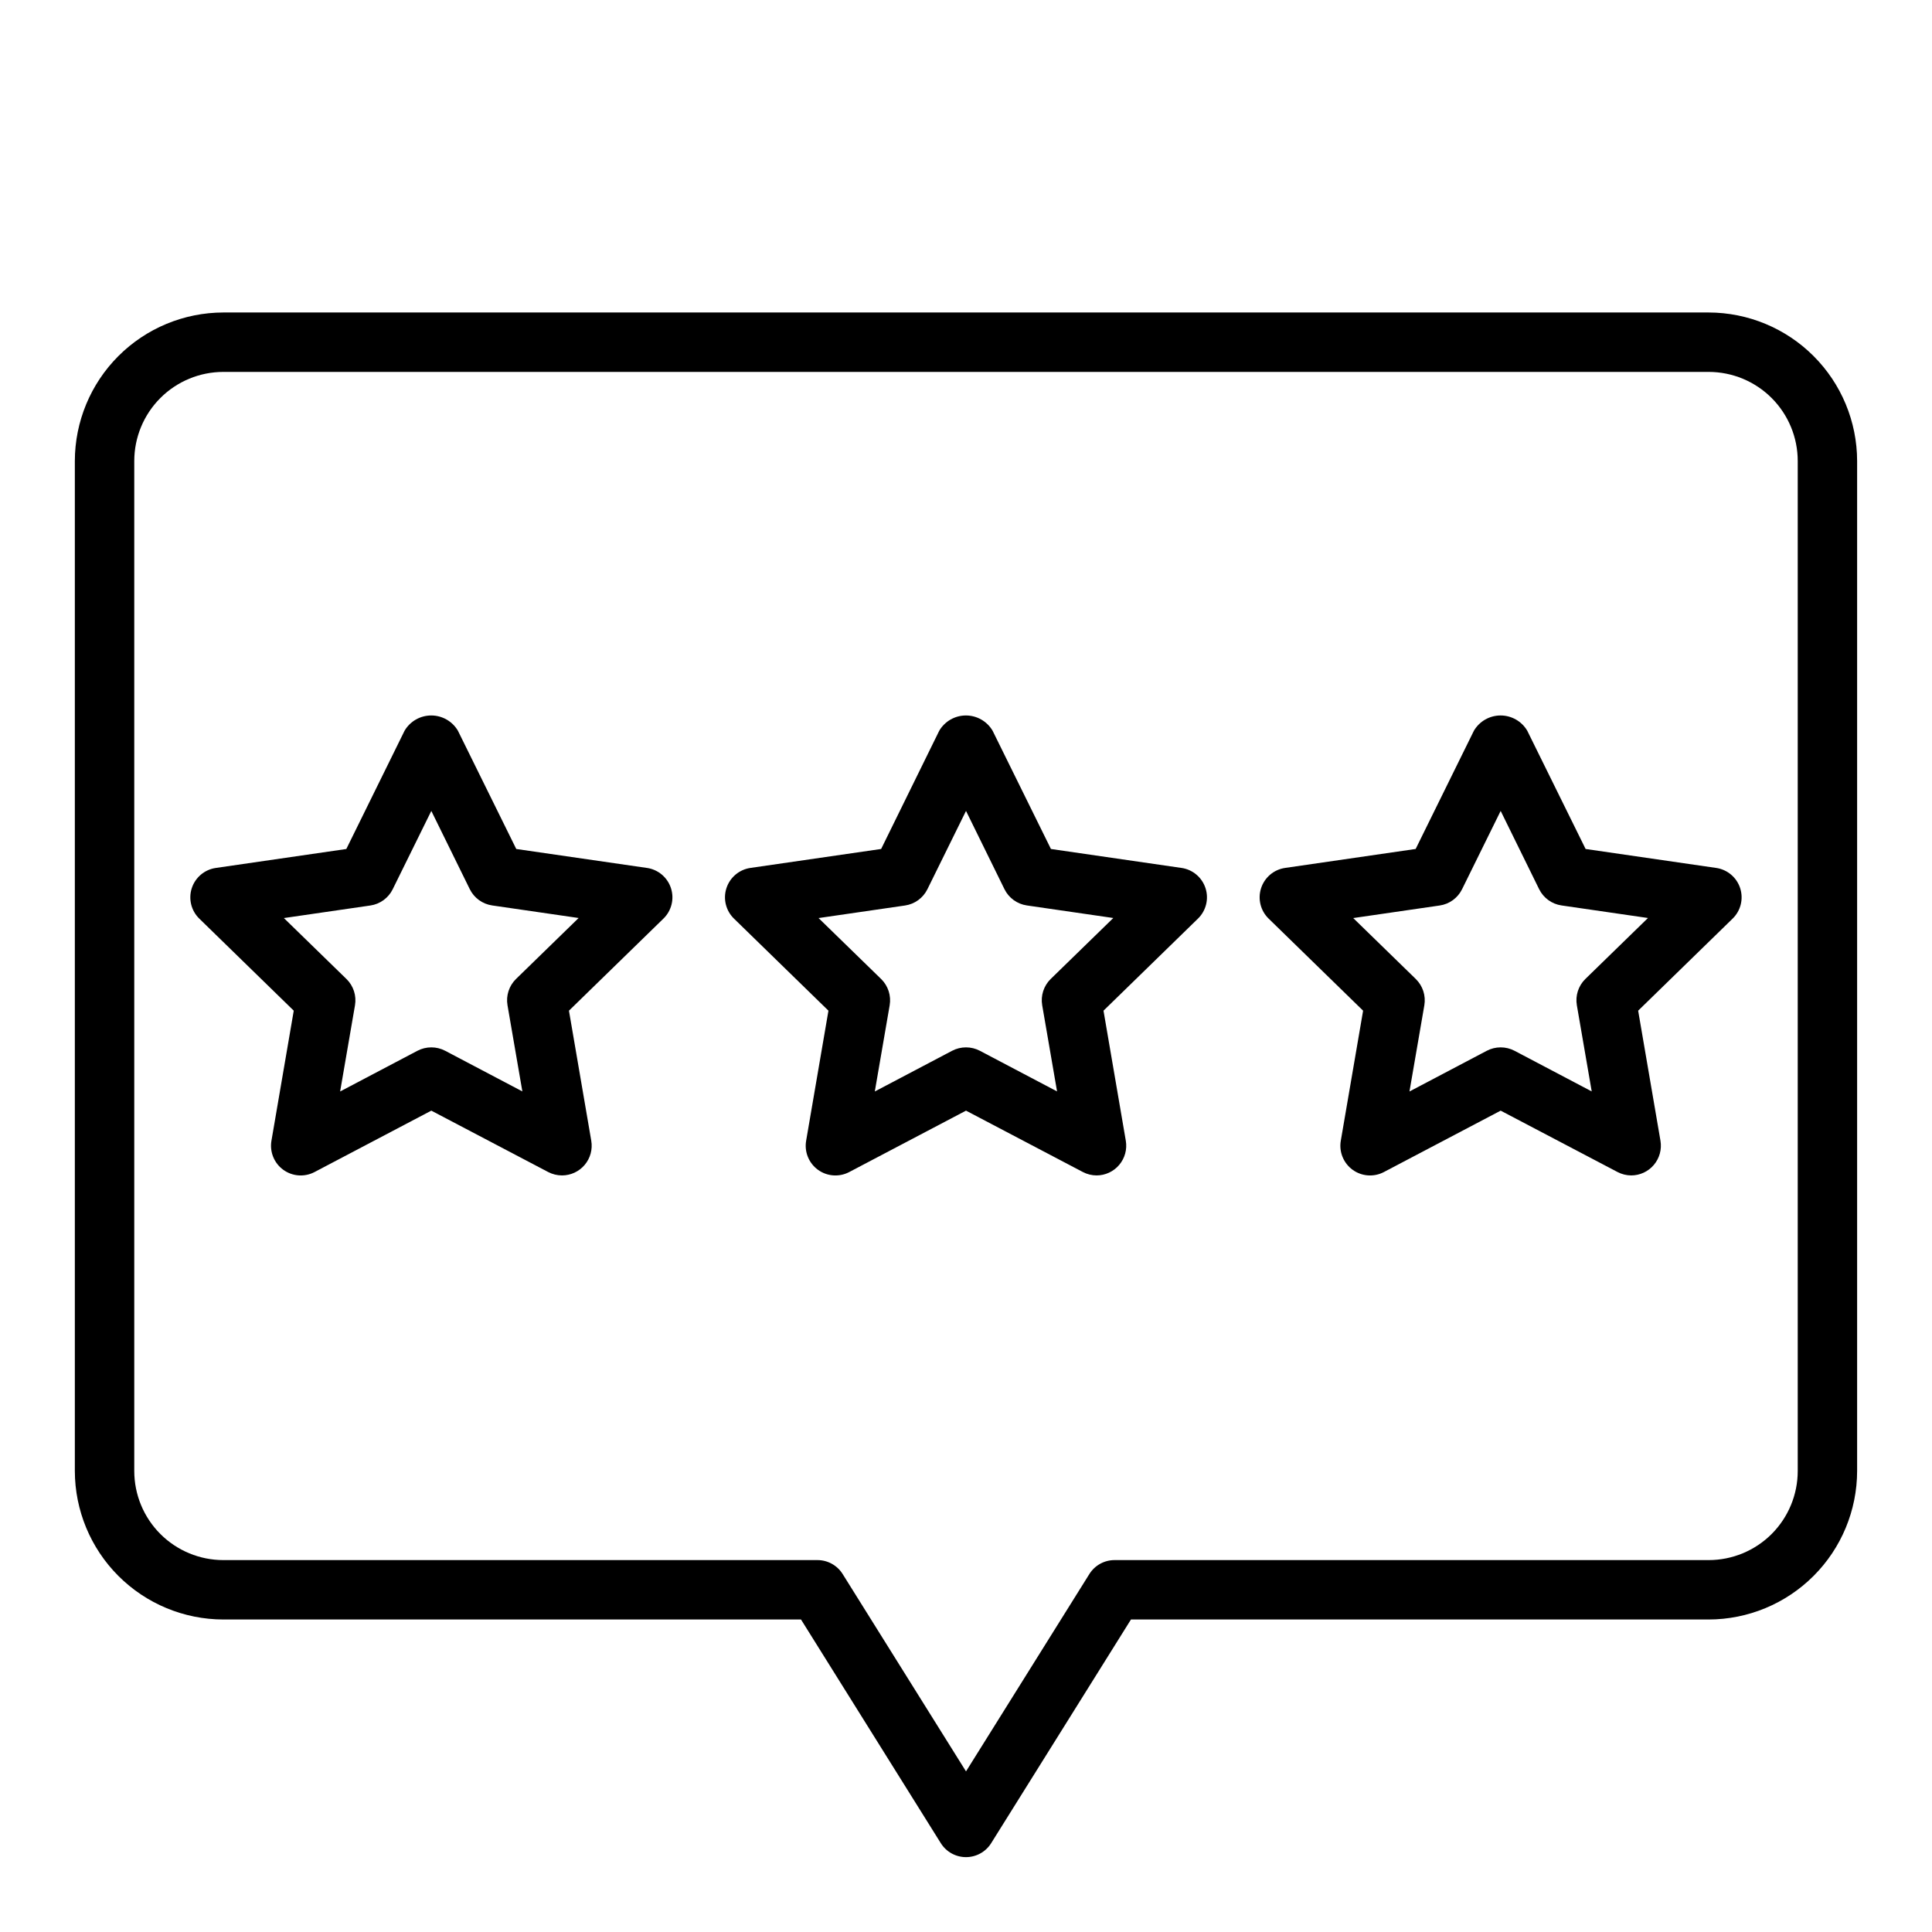
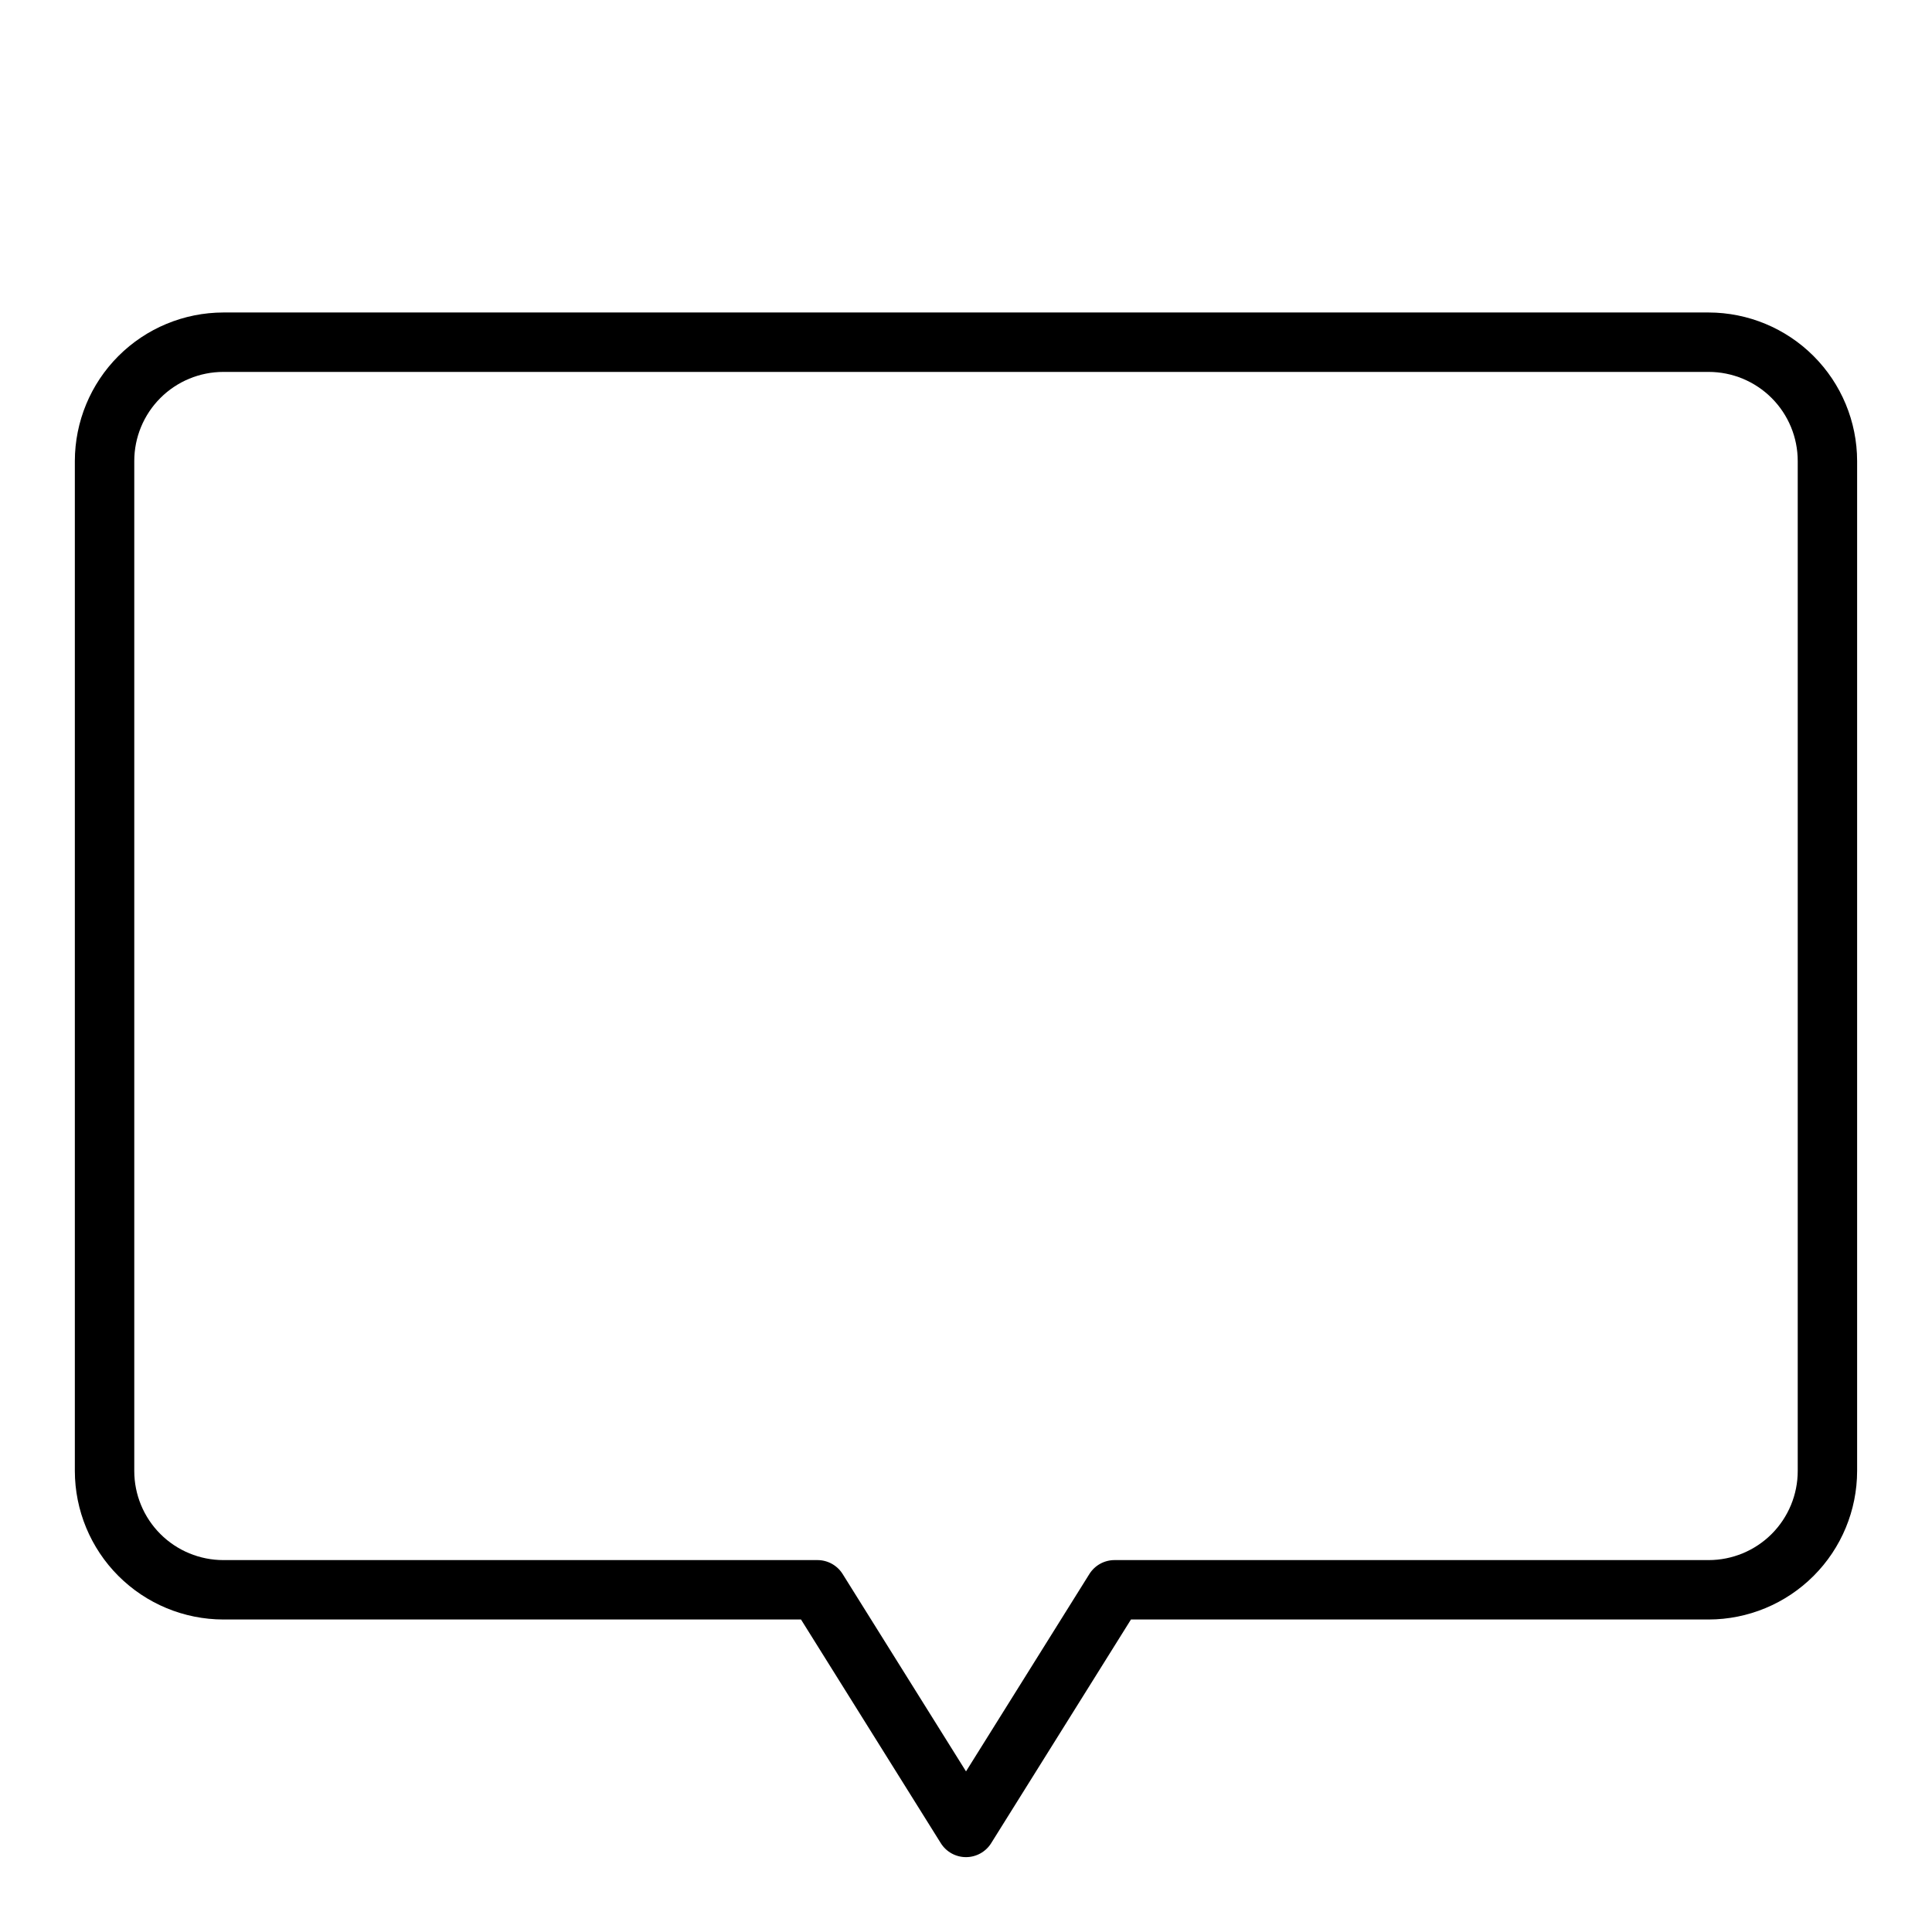
<svg xmlns="http://www.w3.org/2000/svg" fill="#000000" width="800px" height="800px" version="1.1" viewBox="144 144 512 512">
  <g>
    <path d="m400 636.16c-2.715 0-5.238-1.398-6.676-3.699l-37.047-59.277h-153.08c-10.438-0.012-20.441-4.164-27.82-11.543s-11.527-17.383-11.543-27.816v-267.65c0.016-10.438 4.164-20.441 11.543-27.82 7.379-7.379 17.383-11.527 27.82-11.543h393.6c10.434 0.016 20.438 4.164 27.816 11.543 7.379 7.379 11.531 17.383 11.543 27.82v267.65c-0.012 10.434-4.164 20.438-11.543 27.816-7.379 7.379-17.383 11.531-27.816 11.543h-153.08l-37.047 59.277h0.004c-1.441 2.301-3.965 3.699-6.676 3.699zm-196.8-393.6c-6.266 0-12.273 2.488-16.699 6.918-4.43 4.426-6.918 10.434-6.918 16.699v267.65c0 6.262 2.488 12.27 6.918 16.699 4.426 4.426 10.434 6.914 16.699 6.914h157.44c2.715 0 5.238 1.398 6.676 3.703l32.688 52.293 32.684-52.293c1.438-2.305 3.961-3.703 6.676-3.703h157.44c6.262 0 12.27-2.488 16.699-6.914 4.426-4.43 6.914-10.438 6.914-16.699v-267.65c0-6.266-2.488-12.273-6.914-16.699-4.43-4.43-10.438-6.918-16.699-6.918z" />
-     <path d="m434.64 455.5c-1.277 0-2.531-0.309-3.66-0.898l-30.977-16.27-30.945 16.27c-2.656 1.398-5.871 1.164-8.297-0.598-2.422-1.766-3.637-4.75-3.125-7.707l5.91-34.457-25.039-24.402c-2.148-2.09-2.922-5.223-1.992-8.074 0.926-2.848 3.391-4.926 6.359-5.356l34.637-5.023 15.406-31.352c1.477-2.496 4.16-4.027 7.062-4.027 2.898 0 5.582 1.531 7.059 4.027l15.469 31.355 34.598 5.023v-0.004c2.969 0.43 5.434 2.508 6.363 5.356 0.926 2.852 0.152 5.984-1.992 8.074l-25.039 24.402 5.91 34.457c0.391 2.289-0.246 4.633-1.742 6.406-1.496 1.773-3.699 2.797-6.019 2.797zm-34.637-33.938c1.273 0 2.531 0.309 3.66 0.898l20.469 10.777-3.938-22.828c-0.441-2.555 0.402-5.164 2.258-6.977l16.586-16.152-22.906-3.328c-2.566-0.371-4.789-1.98-5.938-4.309l-10.191-20.742-10.234 20.758c-1.148 2.328-3.371 3.938-5.938 4.309l-22.906 3.328 16.586 16.152c1.855 1.812 2.699 4.422 2.258 6.977l-3.938 22.828 20.469-10.777c1.141-0.602 2.414-0.914 3.703-0.914z" />
-     <path d="m576.33 455.5c-1.273 0-2.531-0.309-3.66-0.898l-30.977-16.27-30.945 16.27c-2.652 1.398-5.871 1.164-8.293-0.598-2.426-1.766-3.641-4.75-3.129-7.707l5.91-34.457-25.039-24.402c-2.148-2.09-2.922-5.223-1.992-8.074 0.926-2.848 3.394-4.926 6.359-5.356l34.598-5.023 15.445-31.352c1.477-2.496 4.16-4.027 7.062-4.027 2.898 0 5.586 1.531 7.062 4.027l15.469 31.355 34.598 5.023-0.004-0.004c2.969 0.43 5.438 2.508 6.363 5.356 0.926 2.852 0.156 5.984-1.992 8.074l-25.039 24.402 5.91 34.457c0.391 2.289-0.246 4.633-1.742 6.406-1.496 1.773-3.699 2.797-6.019 2.797zm-34.637-33.938c1.273 0 2.531 0.309 3.66 0.898l20.469 10.777-3.938-22.828c-0.441-2.555 0.402-5.164 2.258-6.977l16.586-16.152-22.906-3.328c-2.566-0.371-4.785-1.98-5.934-4.309l-10.195-20.742-10.234 20.758c-1.148 2.328-3.367 3.938-5.934 4.309l-22.906 3.328 16.586 16.152h-0.004c1.855 1.812 2.703 4.422 2.262 6.977l-3.938 22.828 20.469-10.777c1.141-0.602 2.41-0.914 3.699-0.914z" />
-     <path d="m292.94 455.5c-1.273 0-2.527-0.309-3.66-0.898l-30.977-16.27-30.945 16.27c-2.652 1.398-5.867 1.164-8.293-0.598-2.426-1.766-3.637-4.75-3.129-7.707l5.91-34.457-25.039-24.402c-2.141-2.09-2.91-5.219-1.984-8.066 0.926-2.848 3.391-4.922 6.356-5.356l34.598-5.023 15.445-31.359c1.473-2.496 4.16-4.027 7.059-4.027 2.902 0 5.586 1.531 7.062 4.027l15.469 31.355 34.637 5.023v-0.004c2.969 0.43 5.434 2.508 6.359 5.356 0.93 2.852 0.156 5.984-1.992 8.074l-25.039 24.402 5.91 34.457c0.395 2.289-0.242 4.633-1.738 6.406-1.5 1.773-3.699 2.797-6.023 2.797zm-34.637-33.938c1.277 0 2.531 0.309 3.66 0.898l20.469 10.777-3.938-22.828c-0.441-2.555 0.406-5.164 2.262-6.977l16.586-16.152-22.906-3.328c-2.57-0.371-4.789-1.98-5.938-4.309l-10.195-20.742-10.234 20.758h0.004c-1.148 2.328-3.371 3.938-5.938 4.309l-22.906 3.328 16.586 16.152c1.855 1.812 2.699 4.422 2.258 6.977l-3.938 22.828 20.469-10.777c1.141-0.602 2.41-0.914 3.699-0.914z" />
  </g>
</svg>